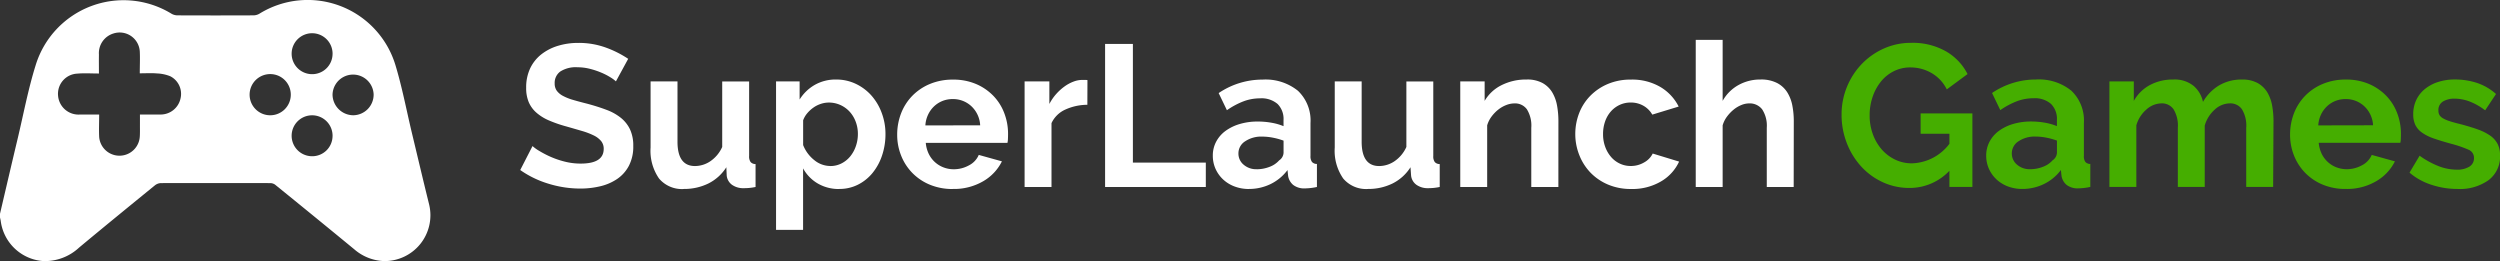
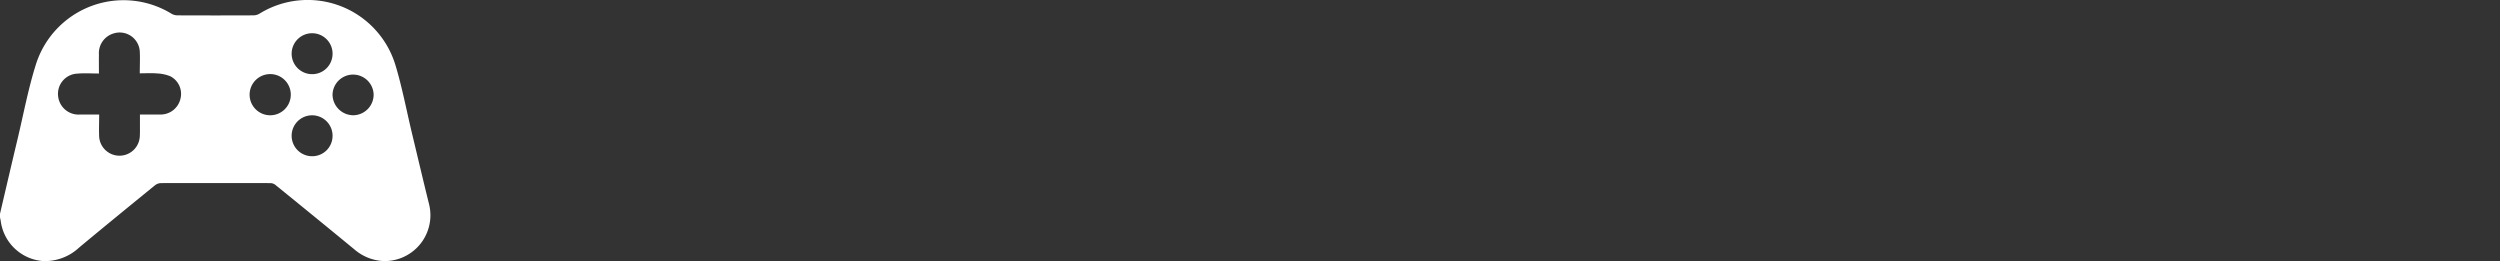
<svg xmlns="http://www.w3.org/2000/svg" id="superlaunch-games-footer-logo" width="139.36" height="14.554" viewBox="0 0 139.36 14.554">
  <rect x="0" y="0" width="139.36" height="14.554" fill="#333333" stroke="none" />
  <g id="Group_540" data-name="Group 540" transform="translate(29 2.223)">
-     <path id="Path_502" data-name="Path 502" d="M134.628-7.169a3.049,3.049,0,0,1-2.224.955,3.522,3.522,0,0,1-1.477-.314,3.734,3.734,0,0,1-1.2-.865,4.132,4.132,0,0,1-.809-1.3,4.313,4.313,0,0,1-.3-1.612,4.023,4.023,0,0,1,.3-1.544,4.023,4.023,0,0,1,.82-1.269,3.928,3.928,0,0,1,1.23-.865,3.689,3.689,0,0,1,1.539-.32,3.738,3.738,0,0,1,1.926.472,3.052,3.052,0,0,1,1.207,1.269l-1.157.854a2.146,2.146,0,0,0-.848-.91,2.329,2.329,0,0,0-1.185-.314,2.02,2.02,0,0,0-.926.213,2.17,2.17,0,0,0-.719.584,2.756,2.756,0,0,0-.46.854,3.177,3.177,0,0,0-.163,1.022,3.018,3.018,0,0,0,.18,1.05,2.675,2.675,0,0,0,.494.848,2.313,2.313,0,0,0,.747.567,2.137,2.137,0,0,0,.938.208,2.718,2.718,0,0,0,2.089-1.089v-.562h-1.606v-1.134h2.886v4.1h-1.28Zm4.065,1.011a2.232,2.232,0,0,1-.8-.14,1.917,1.917,0,0,1-.64-.393,1.829,1.829,0,0,1-.421-.59,1.785,1.785,0,0,1-.152-.741,1.633,1.633,0,0,1,.185-.769,1.764,1.764,0,0,1,.517-.6,2.561,2.561,0,0,1,.792-.387,3.454,3.454,0,0,1,1.011-.14,4.355,4.355,0,0,1,.769.067,3.134,3.134,0,0,1,.668.191V-10a1.18,1.18,0,0,0-.331-.9,1.377,1.377,0,0,0-.983-.314,2.6,2.6,0,0,0-.921.168,4.277,4.277,0,0,0-.921.494l-.46-.955a4.345,4.345,0,0,1,2.448-.752,2.868,2.868,0,0,1,1.971.623,2.284,2.284,0,0,1,.7,1.8V-8a.529.529,0,0,0,.084.337.369.369,0,0,0,.275.112v1.28a3.35,3.35,0,0,1-.663.079,1,1,0,0,1-.657-.191.821.821,0,0,1-.286-.505l-.034-.326a2.6,2.6,0,0,1-.955.786A2.741,2.741,0,0,1,138.694-6.158Zm.427-1.1a1.96,1.96,0,0,0,.724-.135,1.315,1.315,0,0,0,.533-.359.541.541,0,0,0,.247-.427v-.674a3.685,3.685,0,0,0-.584-.163,3.145,3.145,0,0,0-.606-.062,1.608,1.608,0,0,0-.955.264.793.793,0,0,0-.371.668.8.8,0,0,0,.292.635A1.06,1.06,0,0,0,139.12-7.259Zm13.555.988h-1.5v-3.3a1.751,1.751,0,0,0-.241-1.033.785.785,0,0,0-.668-.326,1.262,1.262,0,0,0-.842.343,1.886,1.886,0,0,0-.562.893V-6.27h-1.5v-3.3a1.751,1.751,0,0,0-.241-1.033.785.785,0,0,0-.668-.326,1.281,1.281,0,0,0-.837.337,1.832,1.832,0,0,0-.567.887V-6.27h-1.5v-5.885h1.359v1.089a2.247,2.247,0,0,1,.893-.882,2.668,2.668,0,0,1,1.3-.309,1.668,1.668,0,0,1,1.146.359,1.605,1.605,0,0,1,.517.887,2.543,2.543,0,0,1,.91-.926,2.455,2.455,0,0,1,1.258-.32,1.748,1.748,0,0,1,.887.2,1.46,1.46,0,0,1,.539.528,2.208,2.208,0,0,1,.264.741,4.859,4.859,0,0,1,.073.842Zm4.043.112a3.265,3.265,0,0,1-1.28-.241,2.935,2.935,0,0,1-.977-.657,2.916,2.916,0,0,1-.623-.966,3.1,3.1,0,0,1-.219-1.157,3.278,3.278,0,0,1,.213-1.185,2.892,2.892,0,0,1,.618-.977,2.949,2.949,0,0,1,.983-.668,3.271,3.271,0,0,1,1.3-.247,3.19,3.19,0,0,1,1.286.247,2.957,2.957,0,0,1,.966.663,2.815,2.815,0,0,1,.606.966,3.216,3.216,0,0,1,.208,1.145q0,.146-.006.281a1.141,1.141,0,0,1-.028.225h-4.548a1.746,1.746,0,0,0,.168.618,1.527,1.527,0,0,0,.348.46,1.516,1.516,0,0,0,.483.292,1.586,1.586,0,0,0,.562.1,1.735,1.735,0,0,0,.848-.219,1.159,1.159,0,0,0,.545-.578l1.292.359A2.626,2.626,0,0,1,158.42-6.59,3.22,3.22,0,0,1,156.718-6.158Zm1.527-3.549a1.564,1.564,0,0,0-.489-1.061,1.493,1.493,0,0,0-1.05-.4,1.5,1.5,0,0,0-.567.107,1.48,1.48,0,0,0-.466.3,1.542,1.542,0,0,0-.331.46,1.623,1.623,0,0,0-.152.6Zm4.694,3.549a4.552,4.552,0,0,1-1.449-.236,3.533,3.533,0,0,1-1.213-.674l.562-.943a4.838,4.838,0,0,0,1.05.578,2.815,2.815,0,0,0,1.016.2,1.285,1.285,0,0,0,.708-.168.543.543,0,0,0,.258-.483.482.482,0,0,0-.3-.46,6.548,6.548,0,0,0-.988-.337q-.573-.157-.977-.3a2.507,2.507,0,0,1-.651-.331,1.133,1.133,0,0,1-.359-.427,1.362,1.362,0,0,1-.112-.578,1.831,1.831,0,0,1,.174-.809,1.762,1.762,0,0,1,.488-.612,2.262,2.262,0,0,1,.736-.387,2.988,2.988,0,0,1,.915-.135,3.935,3.935,0,0,1,1.241.191,3.024,3.024,0,0,1,1.061.618l-.606.91a3.524,3.524,0,0,0-.87-.494,2.379,2.379,0,0,0-.837-.157,1.211,1.211,0,0,0-.64.157.547.547,0,0,0-.258.505.489.489,0,0,0,.062.258.544.544,0,0,0,.2.18,1.918,1.918,0,0,0,.354.152q.219.073.545.152.606.157,1.039.314a2.828,2.828,0,0,1,.708.359,1.28,1.28,0,0,1,.4.466,1.432,1.432,0,0,1,.129.635,1.638,1.638,0,0,1-.64,1.364A2.758,2.758,0,0,1,162.94-6.158Z" transform="translate(-54.961 14.468)" fill="#45ae00" />
-     <path id="Path_503" data-name="Path 503" d="M5.774-12.287a1.915,1.915,0,0,0-.286-.213,3.48,3.48,0,0,0-.505-.264,4.353,4.353,0,0,0-.646-.219,2.82,2.82,0,0,0-.708-.09,1.587,1.587,0,0,0-.955.236.78.78,0,0,0-.314.663.681.681,0,0,0,.118.41,1.019,1.019,0,0,0,.343.286,2.881,2.881,0,0,0,.567.225q.343.1.792.213.584.157,1.061.337a2.876,2.876,0,0,1,.809.449,1.855,1.855,0,0,1,.511.646,2.141,2.141,0,0,1,.18.926A2.307,2.307,0,0,1,6.5-7.587a2.029,2.029,0,0,1-.651.736,2.831,2.831,0,0,1-.943.41,4.733,4.733,0,0,1-1.117.129,6,6,0,0,1-1.774-.27A5.478,5.478,0,0,1,.44-7.345l.685-1.336a2.164,2.164,0,0,0,.365.264,5.579,5.579,0,0,0,.623.326,4.849,4.849,0,0,0,.8.275,3.6,3.6,0,0,0,.9.112q1.28,0,1.28-.82a.672.672,0,0,0-.146-.438,1.238,1.238,0,0,0-.416-.314,3.977,3.977,0,0,0-.651-.247q-.382-.112-.854-.247a7.256,7.256,0,0,1-.994-.343,2.613,2.613,0,0,1-.7-.438,1.641,1.641,0,0,1-.421-.584,2.023,2.023,0,0,1-.14-.792A2.479,2.479,0,0,1,.99-13.005a2.179,2.179,0,0,1,.623-.786,2.824,2.824,0,0,1,.926-.477,3.829,3.829,0,0,1,1.134-.163,4.4,4.4,0,0,1,1.55.264,5.772,5.772,0,0,1,1.235.623Zm3.785,6a1.671,1.671,0,0,1-1.381-.584A2.707,2.707,0,0,1,7.706-8.6v-3.684h1.5v3.358q0,1.359.977,1.359a1.546,1.546,0,0,0,.848-.264,1.9,1.9,0,0,0,.668-.8v-3.65h1.5v4.155a.529.529,0,0,0,.084.337.369.369,0,0,0,.275.112V-6.4a3.178,3.178,0,0,1-.376.056q-.152.011-.275.011a1.084,1.084,0,0,1-.657-.185.73.73,0,0,1-.3-.511L11.929-7.5a2.508,2.508,0,0,1-1.011.91A3.041,3.041,0,0,1,9.559-6.29Zm8.67,0A2.319,2.319,0,0,1,17.016-6.6a2.2,2.2,0,0,1-.809-.837V-4.01H14.7v-8.277h1.314v1.011a2.4,2.4,0,0,1,.842-.814,2.342,2.342,0,0,1,1.19-.3,2.52,2.52,0,0,1,1.1.241,2.726,2.726,0,0,1,.87.651,3.031,3.031,0,0,1,.573.966A3.325,3.325,0,0,1,20.8-9.355a3.709,3.709,0,0,1-.191,1.2,3.075,3.075,0,0,1-.533.977,2.487,2.487,0,0,1-.814.651A2.278,2.278,0,0,1,18.229-6.29Zm-.505-1.28a1.352,1.352,0,0,0,.623-.146,1.511,1.511,0,0,0,.489-.393,1.845,1.845,0,0,0,.314-.573,2.053,2.053,0,0,0,.112-.674,1.9,1.9,0,0,0-.124-.691A1.714,1.714,0,0,0,18.8-10.6a1.6,1.6,0,0,0-.517-.371,1.547,1.547,0,0,0-.646-.135,1.413,1.413,0,0,0-.438.073,1.544,1.544,0,0,0-.416.208,1.819,1.819,0,0,0-.343.314,1.307,1.307,0,0,0-.23.393v1.381a2,2,0,0,0,.618.837A1.413,1.413,0,0,0,17.723-7.57Zm6.828,1.28a3.265,3.265,0,0,1-1.28-.241,2.936,2.936,0,0,1-.977-.657,2.916,2.916,0,0,1-.623-.966,3.1,3.1,0,0,1-.219-1.157,3.278,3.278,0,0,1,.213-1.185,2.892,2.892,0,0,1,.618-.977,2.949,2.949,0,0,1,.983-.668,3.271,3.271,0,0,1,1.3-.247,3.19,3.19,0,0,1,1.286.247,2.957,2.957,0,0,1,.966.663,2.816,2.816,0,0,1,.606.966,3.216,3.216,0,0,1,.208,1.145q0,.146-.006.281a1.142,1.142,0,0,1-.028.225H23.047a1.746,1.746,0,0,0,.168.618,1.526,1.526,0,0,0,.348.46,1.516,1.516,0,0,0,.483.292,1.586,1.586,0,0,0,.562.1,1.735,1.735,0,0,0,.848-.219A1.159,1.159,0,0,0,26-8.188l1.291.359a2.625,2.625,0,0,1-1.039,1.106A3.22,3.22,0,0,1,24.551-6.29Zm1.527-3.549A1.564,1.564,0,0,0,25.59-10.9a1.493,1.493,0,0,0-1.05-.4,1.5,1.5,0,0,0-.567.107,1.48,1.48,0,0,0-.466.3,1.542,1.542,0,0,0-.331.46,1.623,1.623,0,0,0-.152.6Zm5.975-1.145a2.968,2.968,0,0,0-1.224.264,1.545,1.545,0,0,0-.775.758V-6.4h-1.5v-5.885h1.381v1.258a2.683,2.683,0,0,1,.371-.545,2.858,2.858,0,0,1,.46-.421,2.135,2.135,0,0,1,.5-.275,1.379,1.379,0,0,1,.489-.1h.185a.6.6,0,0,1,.118.011ZM33.042-6.4v-7.974h1.55v6.615h4.065V-6.4Zm8.018.112a2.232,2.232,0,0,1-.8-.14,1.917,1.917,0,0,1-.64-.393,1.83,1.83,0,0,1-.421-.59,1.785,1.785,0,0,1-.152-.741,1.633,1.633,0,0,1,.185-.769,1.764,1.764,0,0,1,.517-.6,2.561,2.561,0,0,1,.792-.387,3.454,3.454,0,0,1,1.011-.14,4.355,4.355,0,0,1,.769.067,3.134,3.134,0,0,1,.668.191v-.337a1.18,1.18,0,0,0-.331-.9,1.377,1.377,0,0,0-.983-.314,2.6,2.6,0,0,0-.921.168,4.276,4.276,0,0,0-.921.494l-.46-.955a4.345,4.345,0,0,1,2.448-.752,2.868,2.868,0,0,1,1.971.623,2.284,2.284,0,0,1,.7,1.8v1.831a.529.529,0,0,0,.084.337.369.369,0,0,0,.275.112V-6.4a3.35,3.35,0,0,1-.663.079,1,1,0,0,1-.657-.191.821.821,0,0,1-.286-.505l-.034-.326a2.6,2.6,0,0,1-.955.786A2.741,2.741,0,0,1,41.06-6.29Zm.427-1.1a1.96,1.96,0,0,0,.724-.135,1.315,1.315,0,0,0,.533-.359.541.541,0,0,0,.247-.427v-.674a3.684,3.684,0,0,0-.584-.163,3.145,3.145,0,0,0-.606-.062,1.608,1.608,0,0,0-.955.264.792.792,0,0,0-.371.668.8.8,0,0,0,.292.635A1.06,1.06,0,0,0,41.487-7.39Zm6.21,1.1a1.671,1.671,0,0,1-1.381-.584A2.707,2.707,0,0,1,45.844-8.6v-3.684h1.5v3.358q0,1.359.977,1.359a1.546,1.546,0,0,0,.848-.264,1.9,1.9,0,0,0,.668-.8v-3.65h1.5v4.155a.529.529,0,0,0,.084.337.369.369,0,0,0,.275.112V-6.4a3.178,3.178,0,0,1-.376.056q-.152.011-.275.011A1.084,1.084,0,0,1,50.4-6.52a.73.73,0,0,1-.3-.511L50.067-7.5a2.508,2.508,0,0,1-1.011.91A3.041,3.041,0,0,1,47.7-6.29ZM58.31-6.4H56.8V-9.7a1.72,1.72,0,0,0-.247-1.033.812.812,0,0,0-.685-.326,1.289,1.289,0,0,0-.46.09,1.7,1.7,0,0,0-.444.253,2.056,2.056,0,0,0-.376.387,1.532,1.532,0,0,0-.247.494V-6.4h-1.5v-5.885H54.2V-11.2a2.229,2.229,0,0,1,.943-.876,3.025,3.025,0,0,1,1.393-.314,1.774,1.774,0,0,1,.9.2,1.46,1.46,0,0,1,.539.528,2.208,2.208,0,0,1,.264.741,4.859,4.859,0,0,1,.073.842Zm.943-2.942a3.2,3.2,0,0,1,.213-1.168,2.844,2.844,0,0,1,.618-.966,3.006,3.006,0,0,1,.977-.663,3.23,3.23,0,0,1,1.291-.247A3.1,3.1,0,0,1,64-11.972a2.654,2.654,0,0,1,1.016,1.089l-1.471.449a1.322,1.322,0,0,0-.505-.5,1.413,1.413,0,0,0-.7-.174,1.434,1.434,0,0,0-.606.129,1.491,1.491,0,0,0-.489.359,1.665,1.665,0,0,0-.326.556,2.1,2.1,0,0,0-.118.719,2.012,2.012,0,0,0,.124.719,1.812,1.812,0,0,0,.331.562,1.456,1.456,0,0,0,.489.365,1.407,1.407,0,0,0,.6.129,1.443,1.443,0,0,0,.747-.2,1.137,1.137,0,0,0,.477-.494l1.471.449a2.473,2.473,0,0,1-1,1.1,3.141,3.141,0,0,1-1.673.427,3.23,3.23,0,0,1-1.291-.247A2.963,2.963,0,0,1,60.1-7.2a2.965,2.965,0,0,1-.623-.977A3.143,3.143,0,0,1,59.253-9.344ZM71.427-6.4h-1.5V-9.7a1.666,1.666,0,0,0-.258-1.028.872.872,0,0,0-.73-.331,1.15,1.15,0,0,0-.427.09,1.665,1.665,0,0,0-.427.253,2.152,2.152,0,0,0-.371.387,1.532,1.532,0,0,0-.247.494V-6.4h-1.5v-8.2h1.5v3.4a2.268,2.268,0,0,1,.882-.882,2.489,2.489,0,0,1,1.23-.309,1.935,1.935,0,0,1,.932.2,1.483,1.483,0,0,1,.562.522,2.149,2.149,0,0,1,.281.741,4.583,4.583,0,0,1,.079.854Z" transform="translate(-0.44 14.6)" fill="#fff" />
-   </g>
+     </g>
  <g id="Group_574" data-name="Group 574">
    <path id="Path_509" data-name="Path 509" d="M73.712,159.271c.328-1.4.652-2.794.985-4.189.327-1.374.587-2.769,1.009-4.112a5.123,5.123,0,0,1,7.571-2.847.67.67,0,0,0,.328.088q2.122.009,4.243,0a.668.668,0,0,0,.326-.093,5.111,5.111,0,0,1,7.584,2.876c.363,1.2.6,2.44.888,3.661.33,1.373.653,2.747.992,4.118a2.554,2.554,0,0,1-2.541,3.135,2.673,2.673,0,0,1-1.639-.658q-2.2-1.81-4.41-3.6a.469.469,0,0,0-.276-.088q-3.048-.007-6.1,0a.575.575,0,0,0-.331.13c-1.411,1.15-2.822,2.3-4.221,3.465a2.794,2.794,0,0,1-2,.751,2.571,2.571,0,0,1-2.365-2.218c-.009-.077-.031-.152-.046-.228Zm5.515-7.818c-.422,0-.814-.028-1.2.006a1.126,1.126,0,0,0-1.078,1.231,1.144,1.144,0,0,0,1.213,1.05H79.24c0,.437-.019.842,0,1.246a1.135,1.135,0,0,0,2.264-.008c.015-.21.008-.422.009-.633s0-.4,0-.606c.418,0,.793,0,1.167,0a1.135,1.135,0,0,0,1.094-.89,1.1,1.1,0,0,0-.572-1.244,2.228,2.228,0,0,0-.744-.157c-.307-.026-.617-.006-.954-.006,0-.433.02-.832,0-1.227a1.124,1.124,0,0,0-1.463-.995,1.143,1.143,0,0,0-.814,1.179C79.221,150.74,79.227,151.082,79.227,151.453Zm15.313,1.172a1.146,1.146,0,0,0-2.291,0A1.164,1.164,0,0,0,93.4,153.78,1.15,1.15,0,0,0,94.54,152.625Zm-5.755-1.14a1.148,1.148,0,1,0,1.137,1.161A1.146,1.146,0,0,0,88.784,151.485Zm3.466,3.444a1.141,1.141,0,1,0-1.155,1.135A1.133,1.133,0,0,0,92.25,154.929Zm0-4.559a1.141,1.141,0,1,0-1.17,1.119A1.135,1.135,0,0,0,92.25,150.37Z" transform="translate(-73.712 -147.355)" fill="#fff" />
  </g>
</svg>